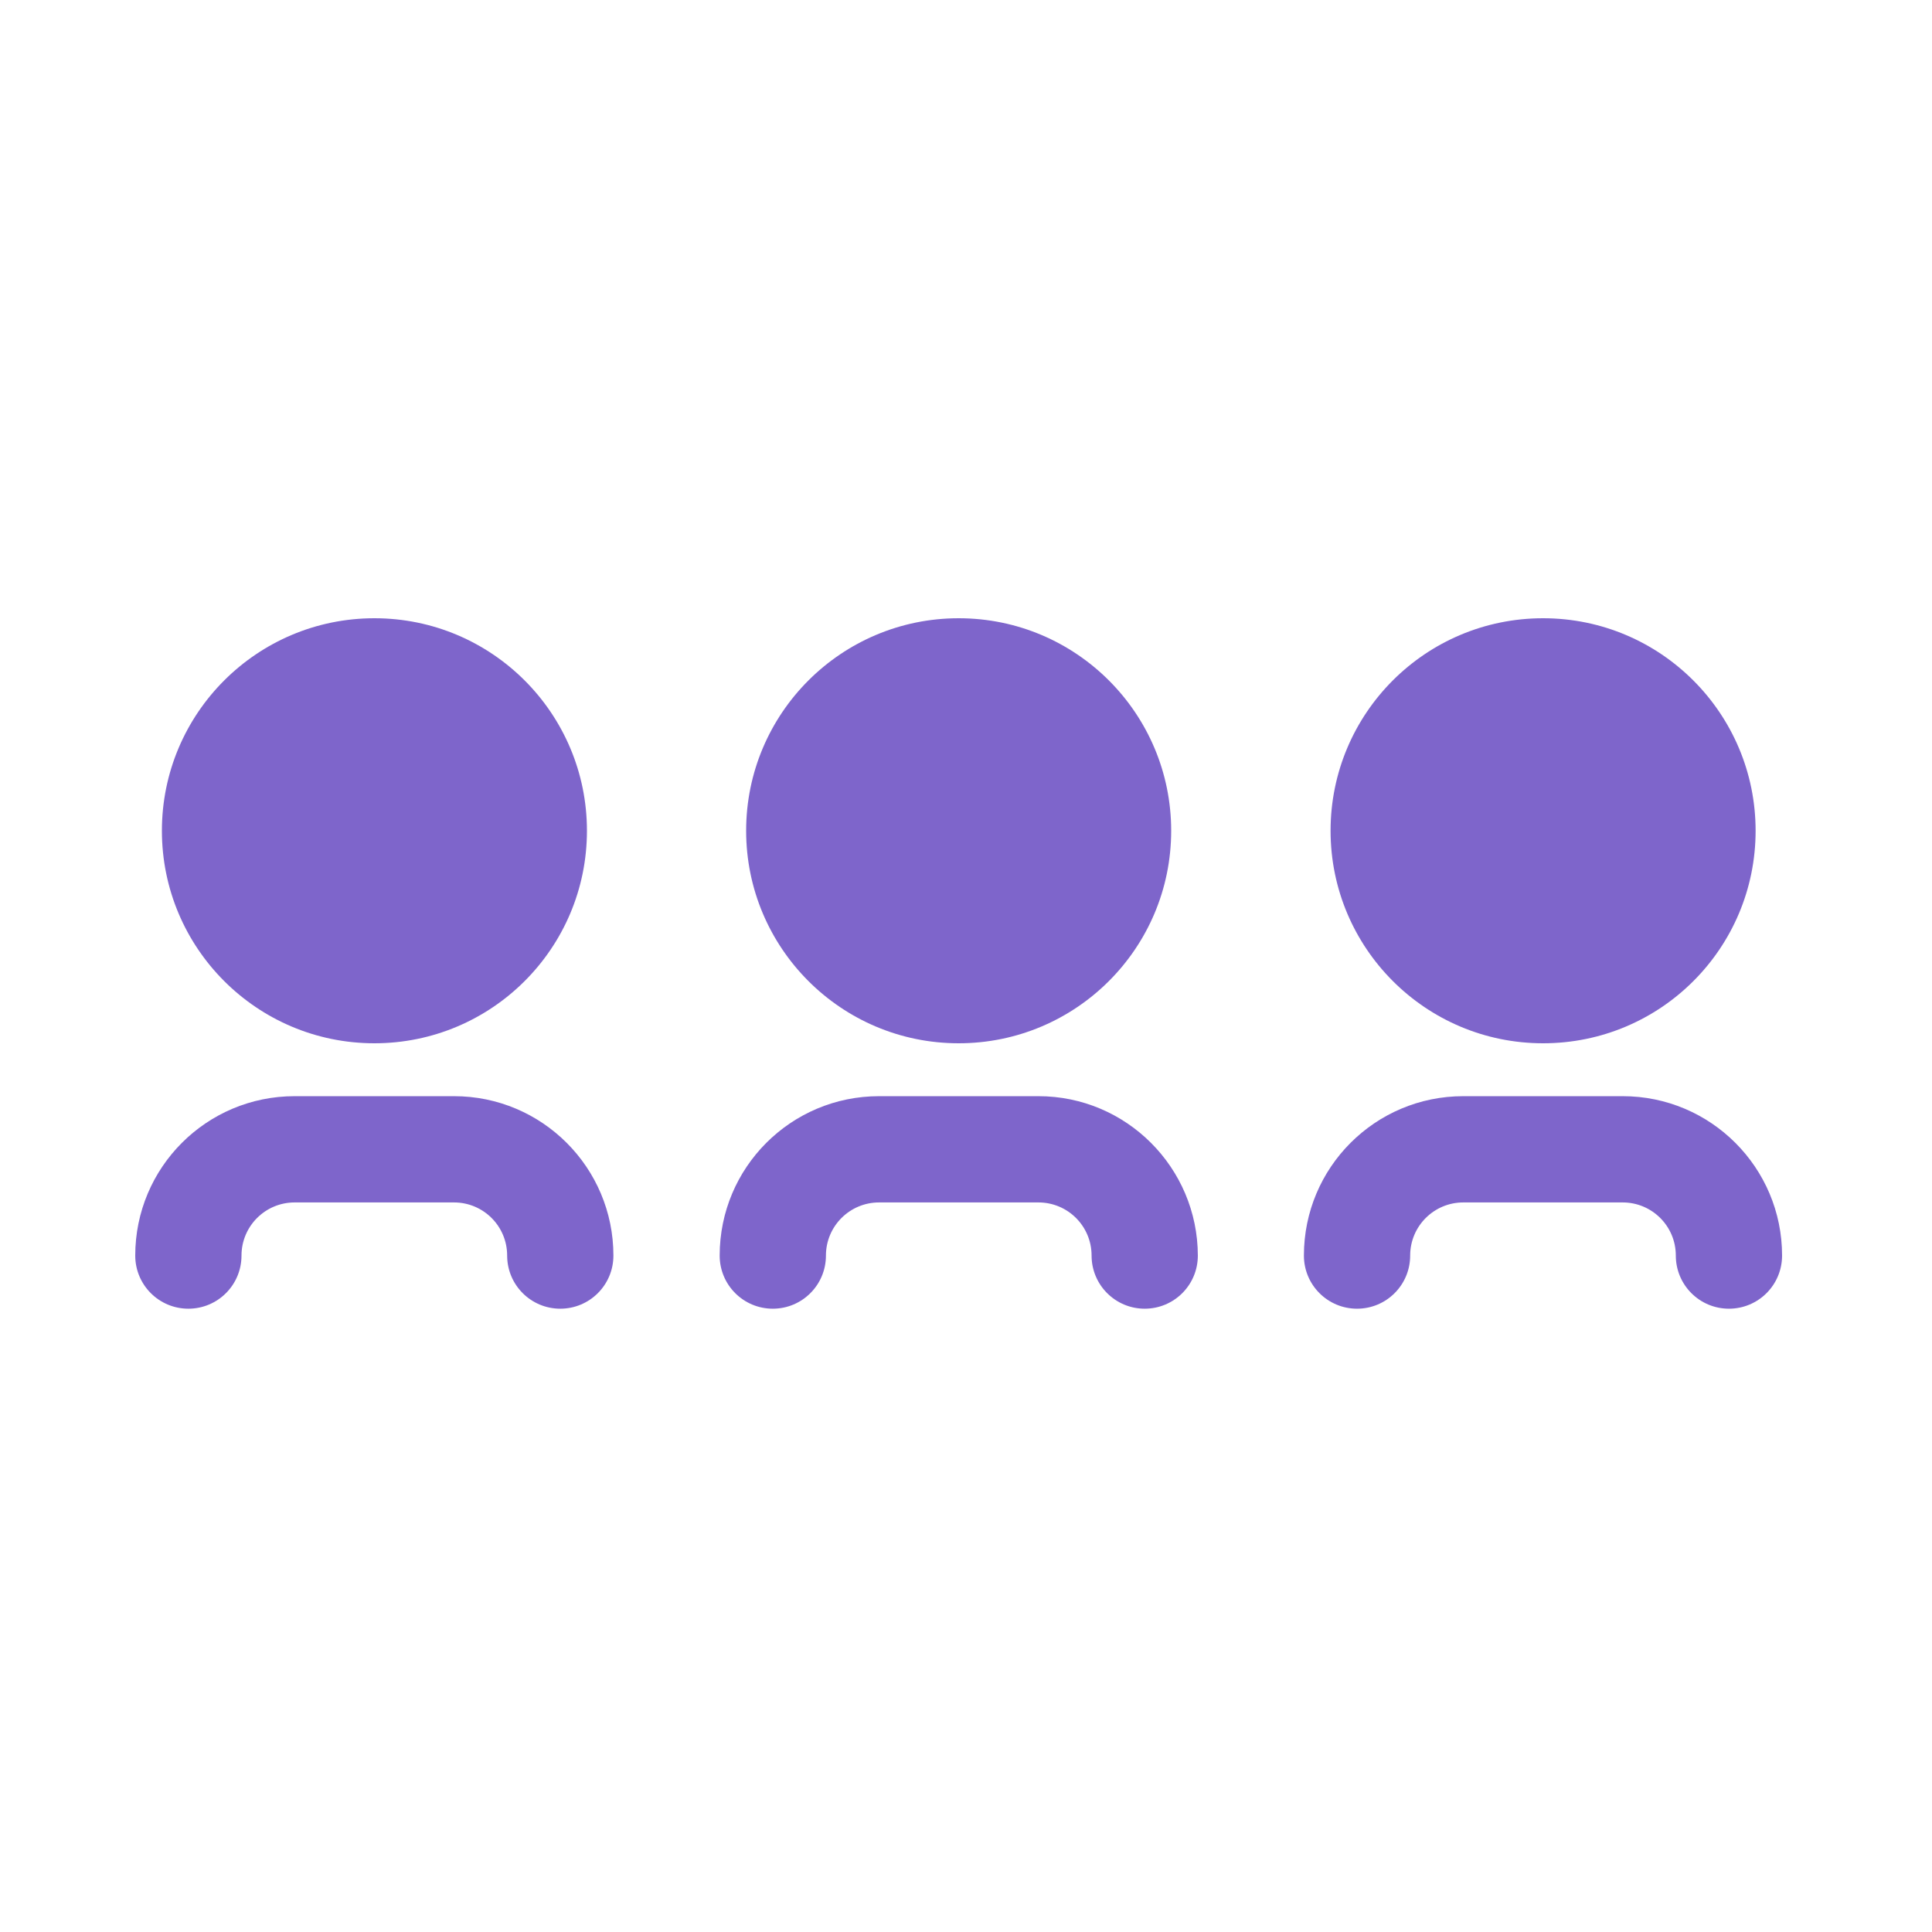
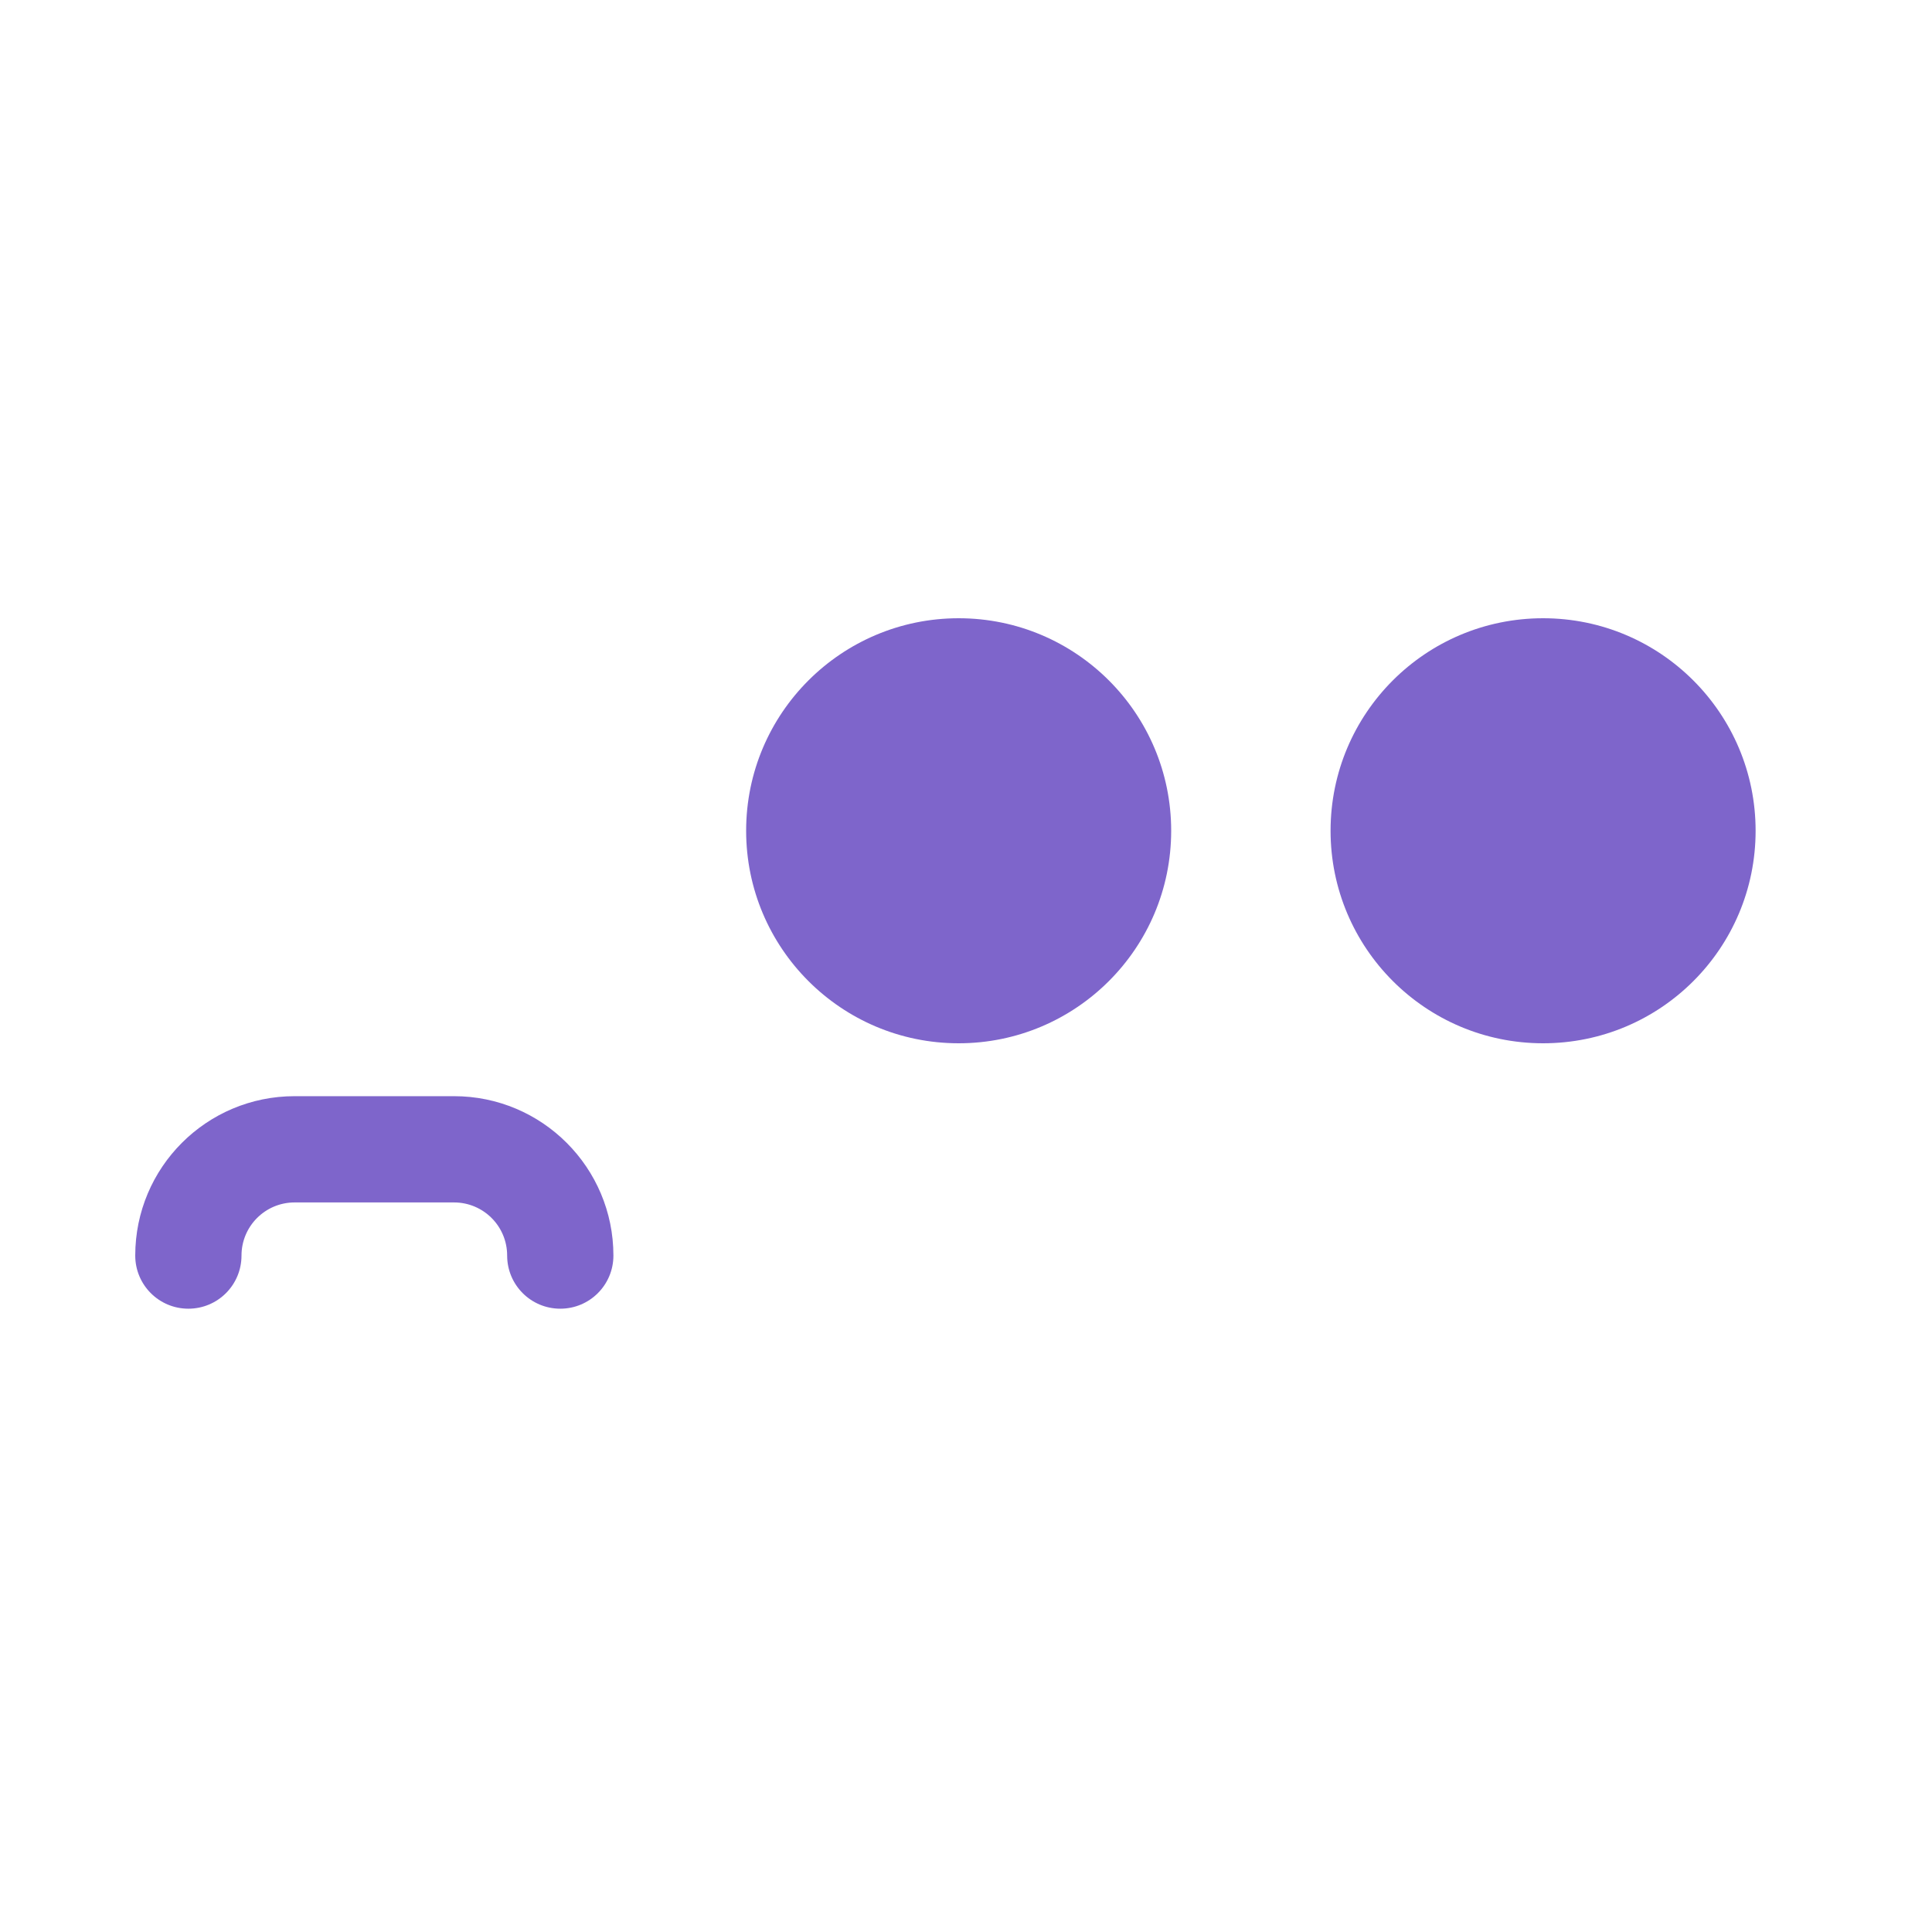
<svg xmlns="http://www.w3.org/2000/svg" width="100" height="100" viewBox="0 0 100 100" fill="none">
  <path d="M38.62 43C38.62 49.07 43.54 54 49.62 54C55.69 54 60.62 49.08 60.62 43C60.62 36.93 55.7 32 49.62 32C43.55 32 38.62 36.92 38.62 43Z" fill="#7E65CB" />
-   <path d="M53.75 56.738H45.5C40.94 56.738 37.25 60.428 37.25 64.988C37.25 66.508 38.48 67.738 40 67.738C41.52 67.738 42.75 66.508 42.75 64.988C42.75 63.468 43.98 62.238 45.5 62.238H53.75C55.27 62.238 56.5 63.468 56.5 64.988C56.5 66.508 57.73 67.738 59.25 67.738C60.77 67.738 62 66.508 62 64.988C61.99 60.438 58.3 56.738 53.75 56.738Z" fill="#7E65CB" />
-   <path d="M19.38 54C25.45 54 30.38 49.08 30.38 43C30.38 36.93 25.46 32 19.38 32C13.31 32 8.38 36.92 8.38 43C8.38 49.07 13.3 54 19.38 54Z" fill="#7E65CB" />
  <path d="M23.5 56.738H15.25C10.69 56.738 7 60.428 7 64.988C7 66.508 8.23 67.738 9.75 67.738C11.27 67.738 12.5 66.508 12.5 64.988C12.5 63.468 13.73 62.238 15.25 62.238H23.5C25.02 62.238 26.25 63.468 26.25 64.988C26.25 66.508 27.48 67.738 29 67.738C30.52 67.738 31.75 66.508 31.75 64.988C31.75 60.438 28.06 56.738 23.5 56.738Z" fill="#7E65CB" />
  <path d="M68.87 43C68.87 49.07 73.79 54 79.87 54C85.95 54 90.87 49.08 90.87 43C90.87 36.93 85.95 32 79.87 32C73.79 32 68.87 36.92 68.87 43Z" fill="#7E65CB" />
-   <path d="M83.99 56.738H75.74C71.18 56.738 67.49 60.428 67.49 64.988C67.49 66.508 68.72 67.738 70.24 67.738C71.76 67.738 72.99 66.508 72.99 64.988C72.99 63.468 74.22 62.238 75.74 62.238H83.99C85.51 62.238 86.74 63.468 86.74 64.988C86.74 66.508 87.97 67.738 89.49 67.738C91.01 67.738 92.24 66.508 92.24 64.988C92.24 60.438 88.55 56.738 83.99 56.738Z" fill="#7E65CB" />
</svg>